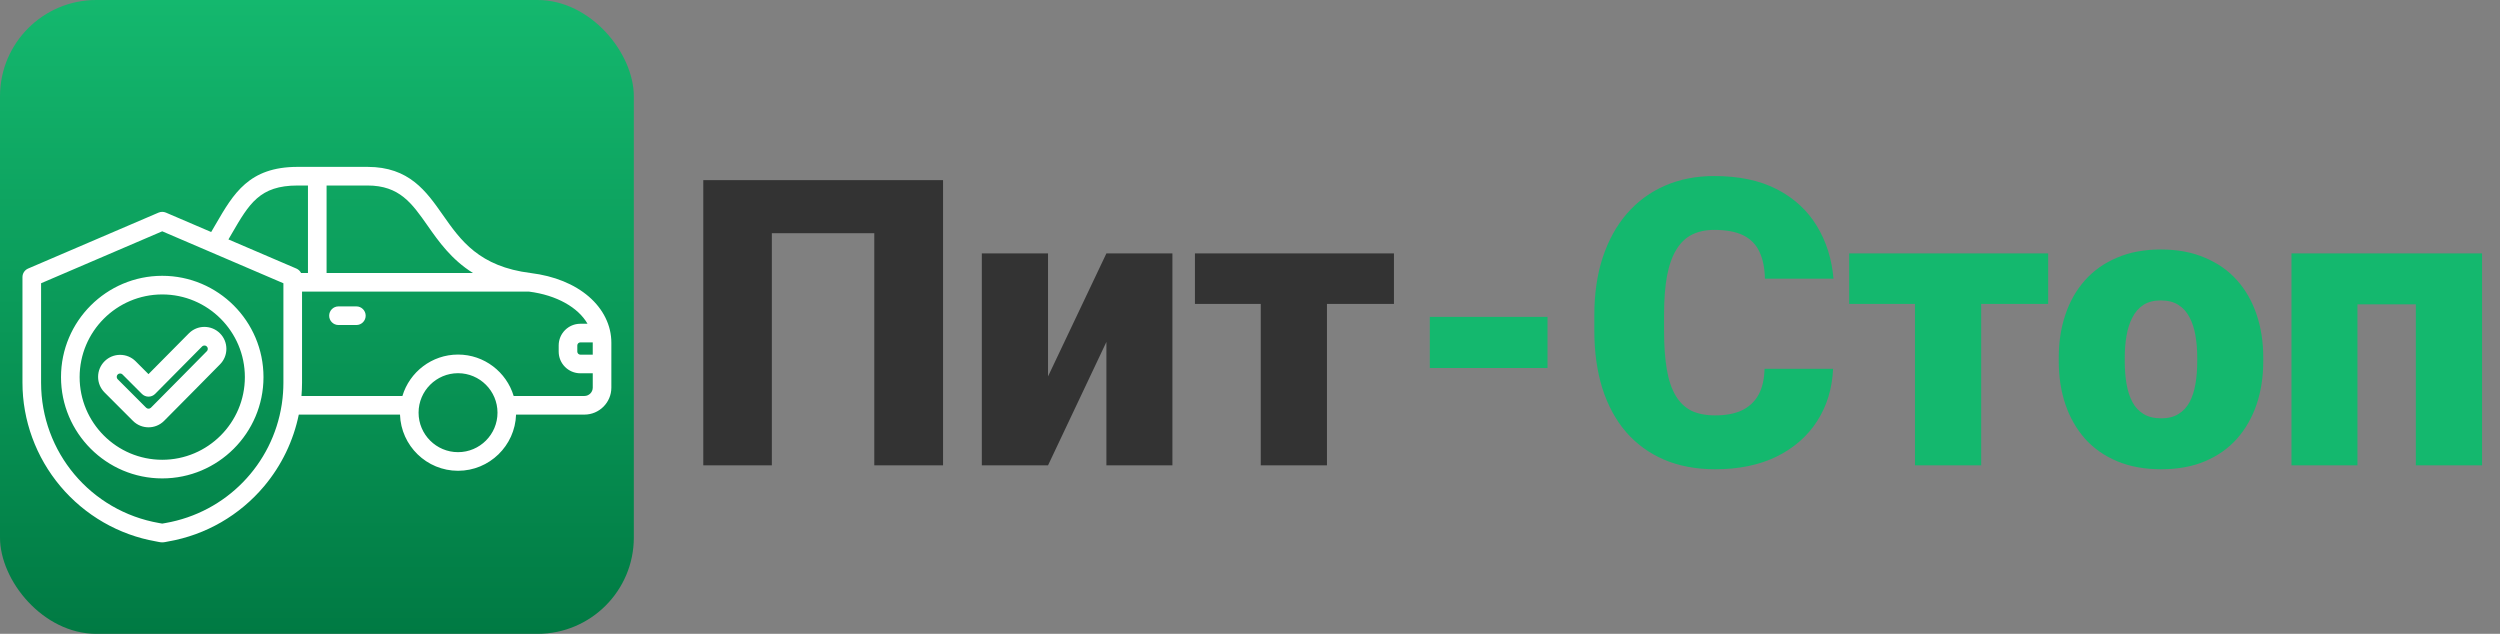
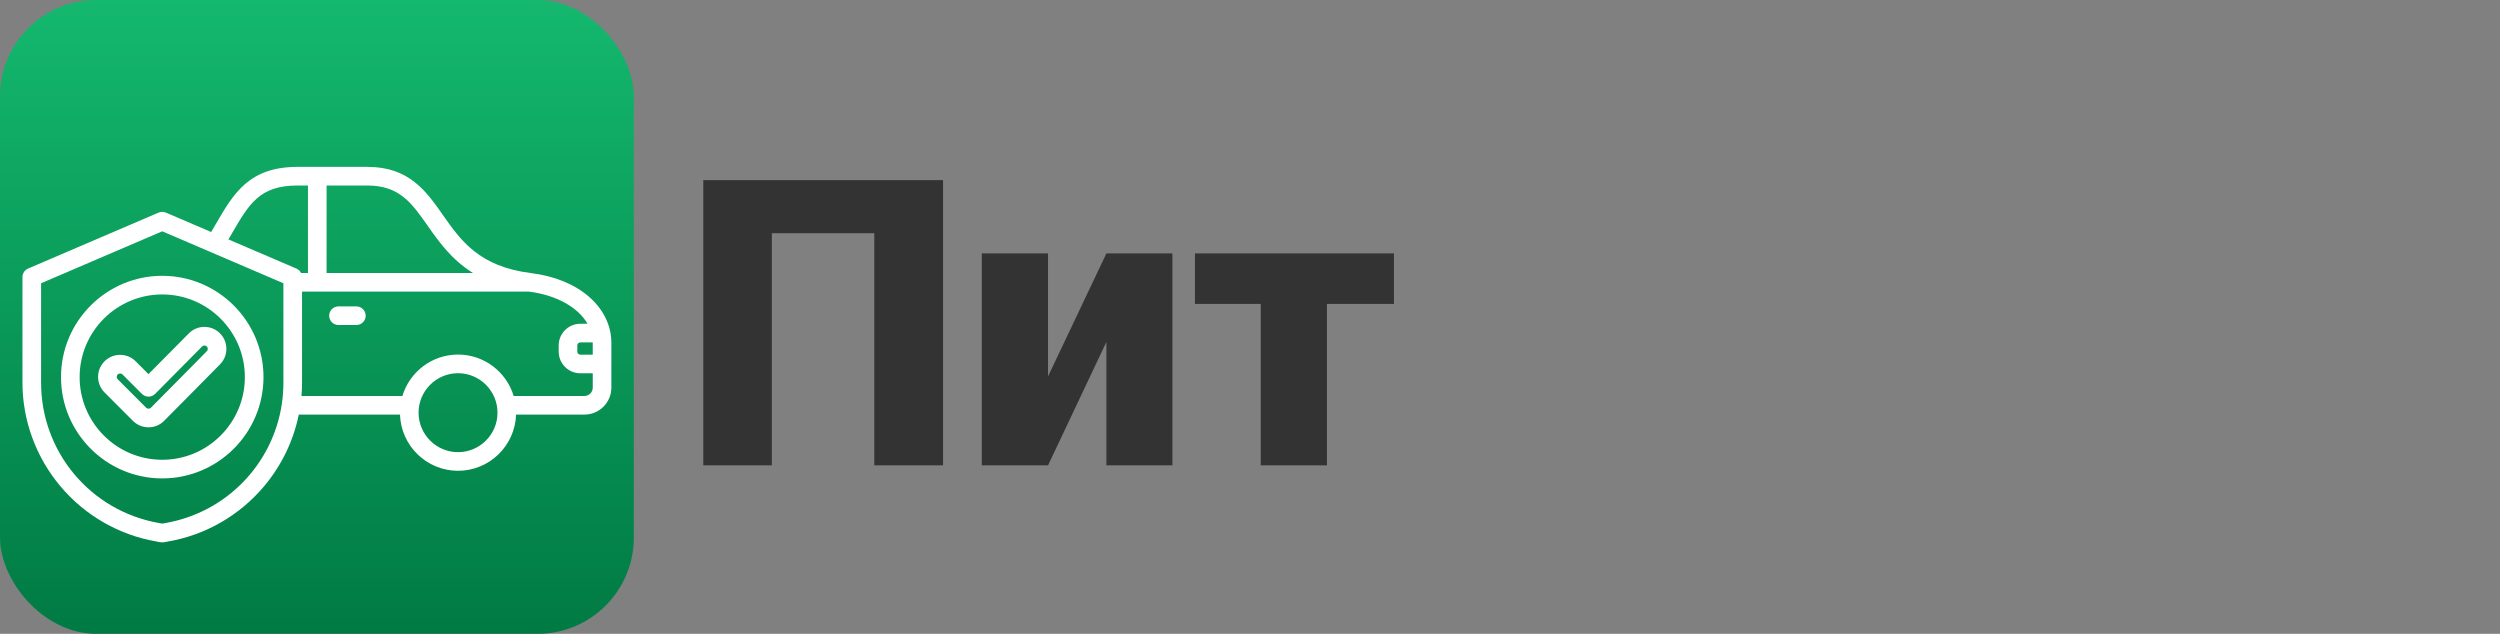
<svg xmlns="http://www.w3.org/2000/svg" width="1558" height="395" viewBox="0 0 1558 395" fill="none">
  <rect x="0" y="0" width="1558" height="395" fill="#808080" stroke="none" />
  <path d="M587.704 112.266V290H544.857V145.347H481.015V290H438.29V112.266H587.704ZM653.134 234.58L689.511 157.92H730.648V290H689.511V213.096L653.134 290H611.874V157.92H653.134V234.58ZM826.962 157.92V290H785.702V157.92H826.962ZM868.71 157.92V189.414H744.687V157.92H868.71Z" fill="#333333" />
-   <path d="M964.413 197.471V229.331H891.049V197.471H964.413ZM1099.67 229.819H1142.39C1141.82 242.189 1138.49 253.094 1132.38 262.534C1126.28 271.974 1117.81 279.339 1106.99 284.629C1096.25 289.837 1083.55 292.441 1068.91 292.441C1057.02 292.441 1046.4 290.448 1037.04 286.46C1027.77 282.472 1019.87 276.735 1013.36 269.248C1006.93 261.761 1002.01 252.687 998.593 242.026C995.256 231.366 993.588 219.362 993.588 206.016V196.372C993.588 183.026 995.338 171.022 998.837 160.361C1002.42 149.619 1007.46 140.505 1013.97 133.018C1020.57 125.449 1028.46 119.671 1037.66 115.684C1046.85 111.696 1057.06 109.702 1068.29 109.702C1083.76 109.702 1096.82 112.469 1107.48 118.003C1118.14 123.537 1126.4 131.146 1132.26 140.83C1138.12 150.433 1141.58 161.379 1142.64 173.667H1099.91C1099.75 166.994 1098.61 161.419 1096.49 156.943C1094.38 152.386 1091.04 148.968 1086.48 146.689C1081.93 144.411 1075.86 143.271 1068.29 143.271C1063.01 143.271 1058.41 144.248 1054.5 146.201C1050.59 148.154 1047.34 151.247 1044.74 155.479C1042.13 159.71 1040.18 165.203 1038.88 171.958C1037.66 178.631 1037.04 186.688 1037.04 196.128V206.016C1037.04 215.456 1037.61 223.512 1038.75 230.186C1039.89 236.859 1041.72 242.311 1044.25 246.543C1046.77 250.775 1050.03 253.908 1054.01 255.942C1058.08 257.896 1063.05 258.872 1068.91 258.872C1075.42 258.872 1080.91 257.855 1085.38 255.82C1089.86 253.704 1093.32 250.531 1095.76 246.299C1098.2 241.986 1099.5 236.493 1099.67 229.819ZM1234.68 157.92V290H1193.42V157.92H1234.68ZM1276.42 157.92V189.414H1152.4V157.92H1276.42ZM1283.02 225.303V222.739C1283.02 213.055 1284.4 204.144 1287.17 196.006C1289.93 187.786 1294 180.666 1299.37 174.644C1304.75 168.621 1311.38 163.942 1319.27 160.605C1327.17 157.188 1336.28 155.479 1346.62 155.479C1357.03 155.479 1366.19 157.188 1374.08 160.605C1382.06 163.942 1388.73 168.621 1394.1 174.644C1399.47 180.666 1403.54 187.786 1406.31 196.006C1409.07 204.144 1410.46 213.055 1410.46 222.739V225.303C1410.46 234.906 1409.07 243.817 1406.31 252.036C1403.54 260.174 1399.47 267.295 1394.1 273.398C1388.73 279.421 1382.1 284.1 1374.2 287.437C1366.31 290.773 1357.19 292.441 1346.86 292.441C1336.52 292.441 1327.37 290.773 1319.39 287.437C1311.42 284.1 1304.75 279.421 1299.37 273.398C1294 267.295 1289.93 260.174 1287.17 252.036C1284.4 243.817 1283.02 234.906 1283.02 225.303ZM1324.15 222.739V225.303C1324.15 230.267 1324.52 234.906 1325.25 239.219C1325.99 243.532 1327.21 247.316 1328.92 250.571C1330.62 253.745 1332.94 256.227 1335.87 258.018C1338.8 259.808 1342.46 260.703 1346.86 260.703C1351.17 260.703 1354.75 259.808 1357.6 258.018C1360.53 256.227 1362.85 253.745 1364.56 250.571C1366.27 247.316 1367.49 243.532 1368.22 239.219C1368.95 234.906 1369.32 230.267 1369.32 225.303V222.739C1369.32 217.938 1368.95 213.421 1368.22 209.189C1367.49 204.876 1366.27 201.092 1364.56 197.837C1362.85 194.5 1360.53 191.896 1357.6 190.024C1354.67 188.153 1351.01 187.217 1346.62 187.217C1342.3 187.217 1338.68 188.153 1335.75 190.024C1332.9 191.896 1330.62 194.5 1328.92 197.837C1327.21 201.092 1325.99 204.876 1325.25 209.189C1324.52 213.421 1324.15 217.938 1324.15 222.739ZM1518.37 157.92V189.658H1455.87V157.92H1518.37ZM1469.17 157.92V290H1428.04V157.92H1469.17ZM1546.81 157.92V290H1505.55V157.92H1546.81Z" fill="#14B86E" />
  <rect width="395" height="395" rx="60" fill="url(#paint0_linear_1050_34)" />
  <path d="M366.937 184.826C357.911 177.044 345.434 171.976 330.854 170.17C298.552 166.168 287.069 149.782 275.964 133.932C265.65 119.217 254.986 104 229.042 104H185.417C155.163 104 145.533 120.605 134.388 139.828C133.481 141.391 132.559 142.983 131.608 144.594L103.398 132.496C101.939 131.872 100.285 131.872 98.826 132.496L17.515 167.361C15.38 168.276 14 170.377 14 172.696V238.48C14 261.984 22.398 284.914 37.642 303.039C52.882 321.156 74.015 333.357 97.156 337.395C98.444 337.622 99.8 338 101.112 338C102.432 338 103.772 337.622 105.068 337.395C128.209 333.357 149.346 321.16 164.582 303.039C175.473 290.09 182.864 274.69 186.204 258.38H249.28C249.921 277.793 265.893 293.392 285.447 293.392C305.005 293.392 320.977 277.793 321.613 258.38H364.201C373.465 258.38 381 250.837 381 241.567V213.553C381 202.847 376.006 192.647 366.937 184.826ZM369.398 213.557V221.02H361.66C360.639 221.02 359.776 220.157 359.776 219.134V215.263C359.776 214.241 360.639 213.378 361.66 213.378H369.39C369.39 213.437 369.398 213.497 369.398 213.557ZM266.461 140.6C273.352 150.434 281.276 161.72 294.751 170.126H203.524V115.608H229.038C248.946 115.608 256.676 126.636 266.461 140.6ZM144.427 145.656C155.29 126.923 161.847 115.612 185.417 115.612H191.922V170.13H187.615C187.015 168.917 186.001 167.922 184.709 167.369L142.36 149.209C143.06 148.007 143.751 146.822 144.427 145.656ZM103.076 325.958L101.112 326.3L99.152 325.958C56.536 318.527 25.602 281.74 25.602 238.484V176.527L101.108 144.148L176.618 176.527V238.48C176.618 242.829 176.3 247.109 175.695 251.302C175.636 251.577 175.596 251.855 175.572 252.142C169.85 289.29 141.119 319.322 103.076 325.958ZM285.447 281.787C271.888 281.787 260.855 270.748 260.855 257.182C260.855 243.612 271.888 232.577 285.447 232.577C299.009 232.577 310.039 243.616 310.039 257.182C310.039 270.748 299.005 281.787 285.447 281.787ZM364.201 246.771H320.114C315.633 231.857 301.793 220.96 285.447 220.96C269.101 220.96 255.261 231.857 250.779 246.771H187.874C188.105 244.022 188.228 241.257 188.228 238.48V181.739H329.744C346.937 183.943 360.289 191.593 366.149 201.765H361.664C354.225 201.765 348.173 207.82 348.173 215.263V219.134C348.173 226.577 354.225 232.632 361.664 232.632H369.402V241.575C369.398 244.44 367.064 246.771 364.201 246.771ZM101.112 171.885C66.321 171.885 38.02 200.206 38.02 235.015C38.02 269.825 66.321 298.146 101.112 298.146C135.903 298.146 164.208 269.825 164.208 235.015C164.208 200.206 135.903 171.885 101.112 171.885ZM101.112 286.534C72.719 286.534 49.622 263.424 49.622 235.015C49.622 206.607 72.719 183.497 101.112 183.497C129.505 183.497 152.602 206.607 152.602 235.015C152.602 263.424 129.505 286.534 101.112 286.534ZM137.052 207.705C134.459 205.123 131.036 203.73 127.358 203.719C123.7 203.73 120.265 205.163 117.68 207.764L92.531 233.154L84.544 225.161C81.955 222.567 78.512 221.143 74.846 221.143C71.184 221.143 67.741 222.571 65.148 225.161C62.56 227.751 61.132 231.2 61.132 234.864C61.132 238.528 62.56 241.973 65.148 244.567L82.862 262.29C85.534 264.964 89.049 266.304 92.559 266.304C96.07 266.304 99.585 264.967 102.257 262.29C111.827 252.715 131.517 232.716 137.099 227.071C139.68 224.477 141.091 221.032 141.083 217.372C141.079 213.72 139.644 210.283 137.052 207.705ZM128.869 218.899C123.267 224.561 103.597 244.539 94.058 254.083C93.235 254.907 91.895 254.907 91.076 254.083L73.363 236.36C72.826 235.823 72.747 235.194 72.747 234.868C72.747 234.542 72.826 233.913 73.367 233.376C73.904 232.839 74.532 232.76 74.858 232.76C75.184 232.76 75.812 232.839 76.349 233.376L88.456 245.49C89.546 246.58 91.021 247.189 92.559 247.189H92.571C94.114 247.185 95.593 246.568 96.679 245.47L125.923 215.944C126.451 215.411 127.072 215.327 127.398 215.327C127.732 215.299 128.34 215.403 128.877 215.936C129.41 216.465 129.493 217.089 129.493 217.412C129.485 217.734 129.406 218.354 128.869 218.899ZM227.889 196.749C227.889 199.955 225.293 202.553 222.088 202.553H210.939C207.734 202.553 205.138 199.955 205.138 196.749C205.138 193.542 207.734 190.944 210.939 190.944H222.088C225.293 190.94 227.889 193.542 227.889 196.749Z" fill="white" />
  <defs>
    <linearGradient id="paint0_linear_1050_34" x1="197.5" y1="0" x2="197.5" y2="395" gradientUnits="userSpaceOnUse">
      <stop stop-color="#14B86E" />
      <stop offset="1" stop-color="#007A43" />
    </linearGradient>
  </defs>
</svg>